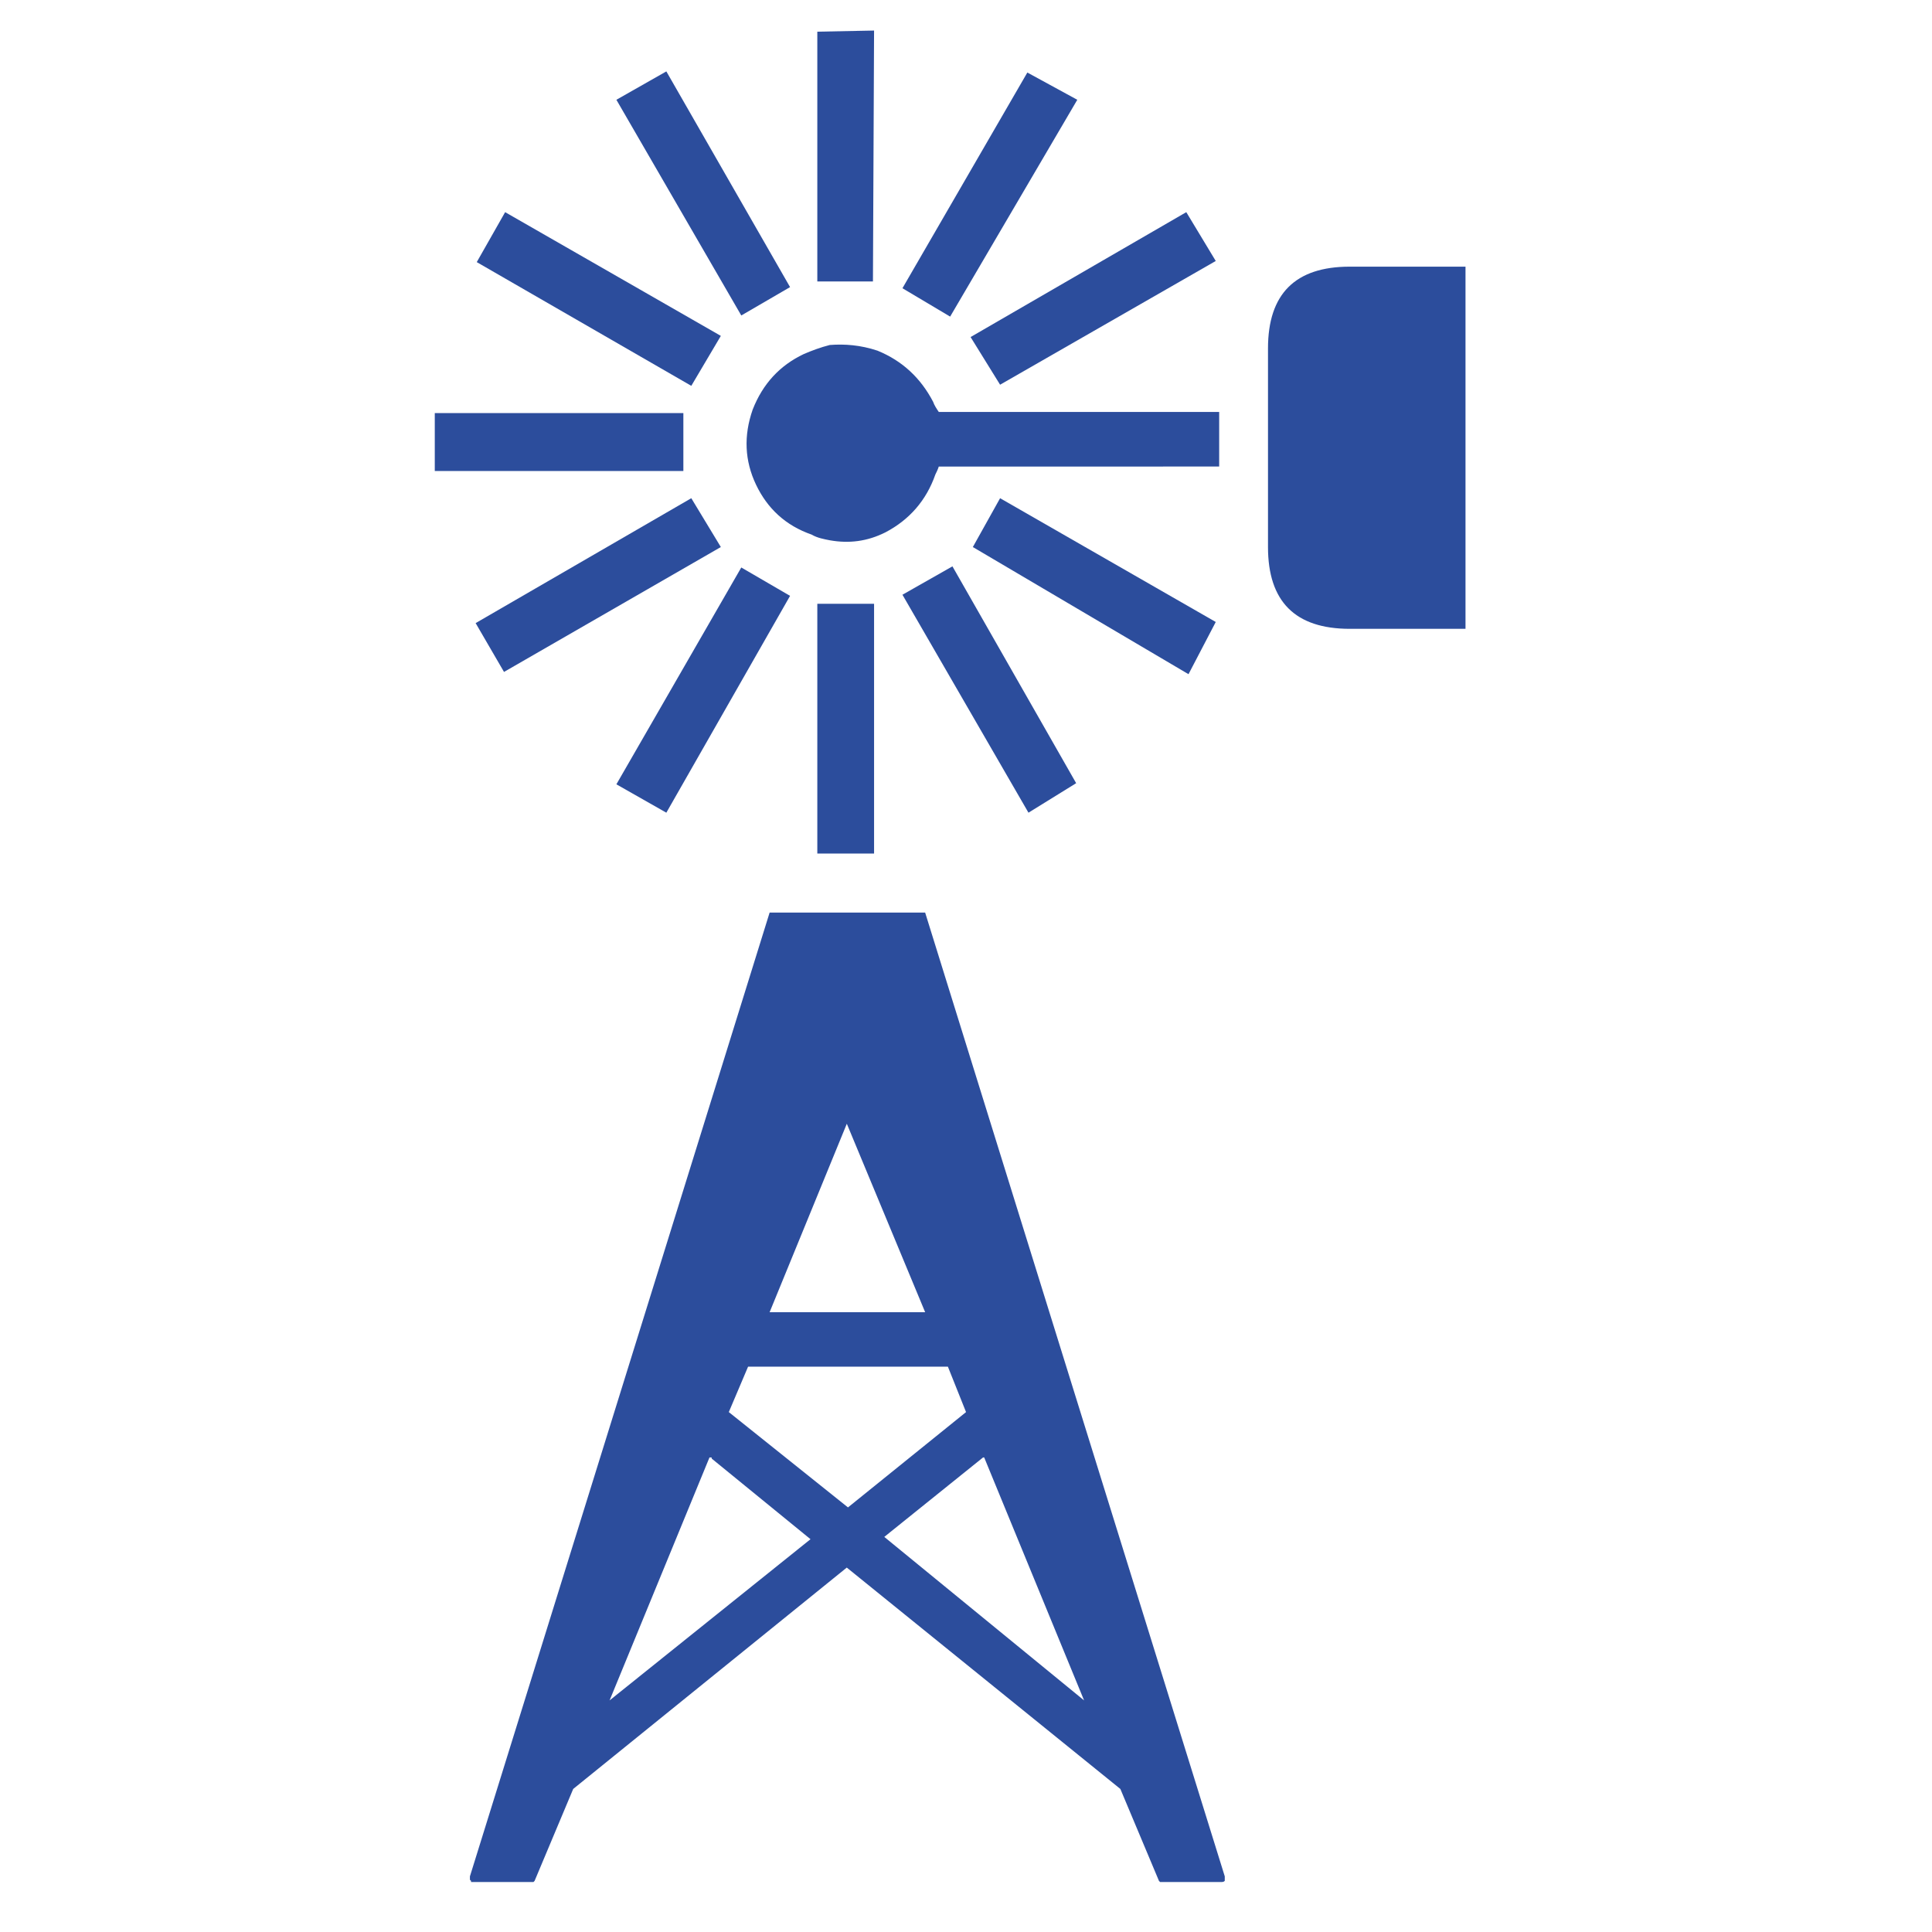
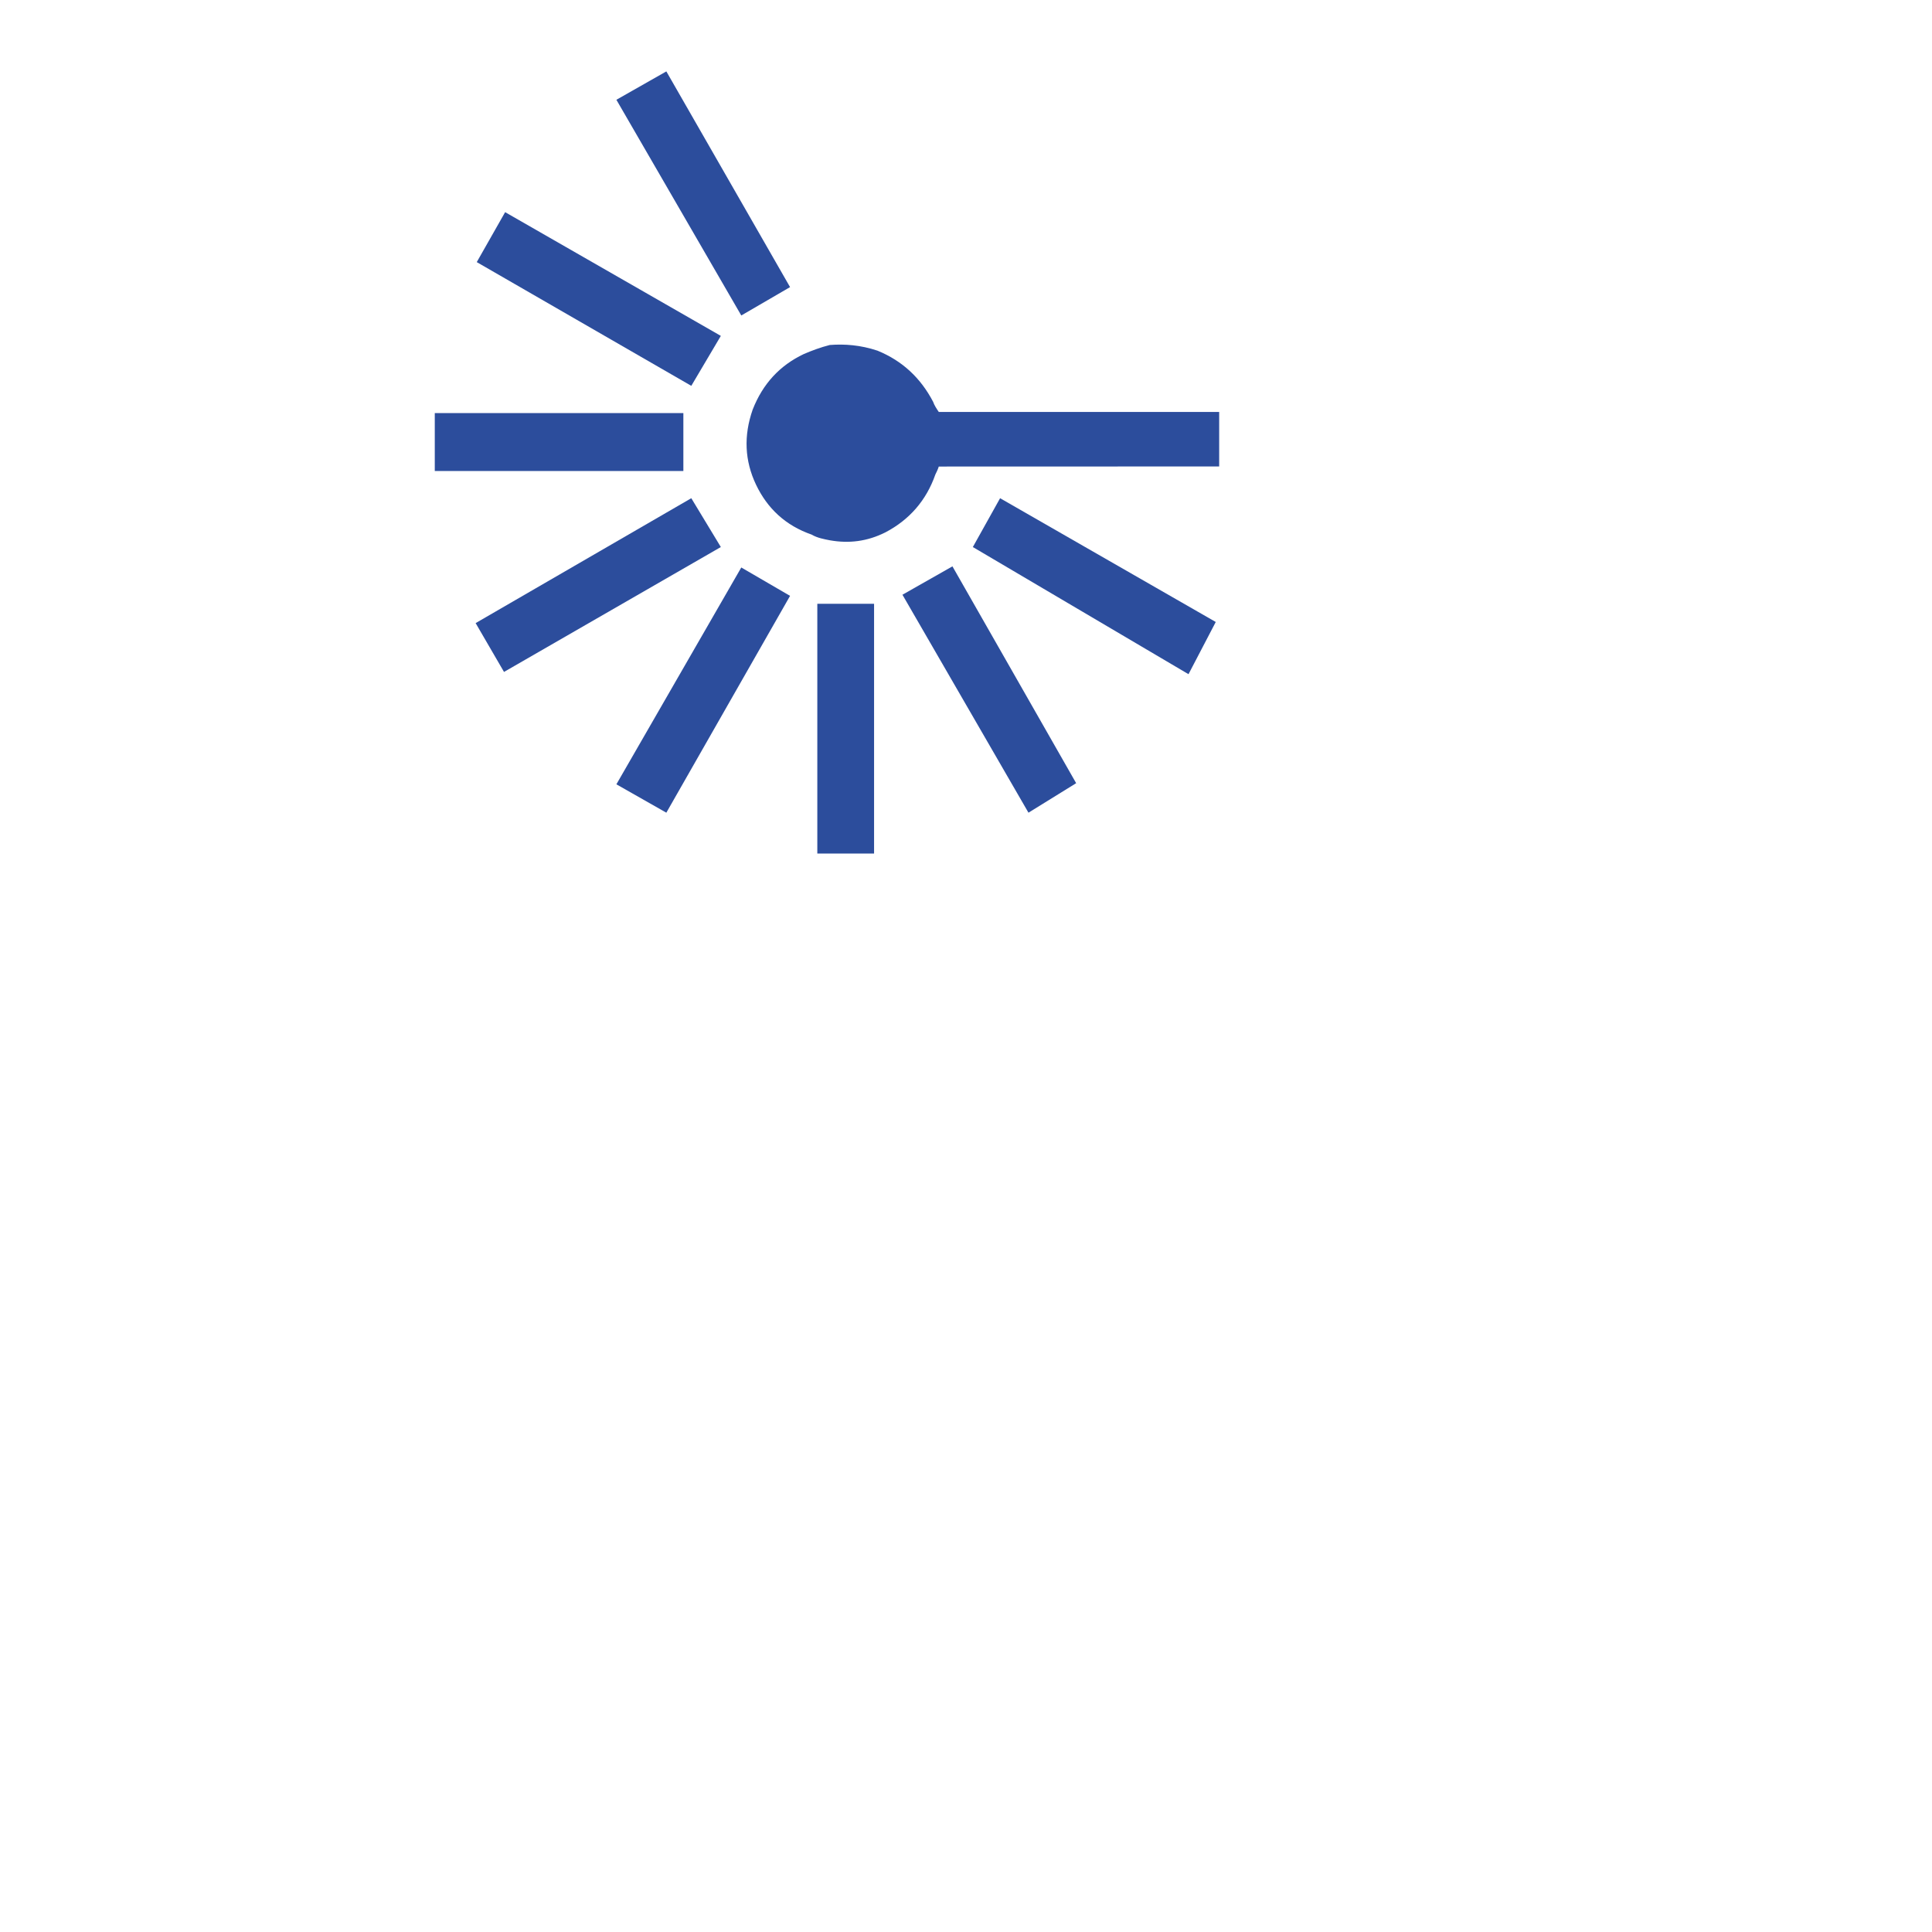
<svg xmlns="http://www.w3.org/2000/svg" version="1.1" id="Layer_1" x="0px" y="0px" width="48px" height="48px" viewBox="0 0 48 48" enable-background="new 0 0 48 48" xml:space="preserve">
-   <polygon fill="#2C4D9C" points="21.716,0.759 20.306,0.787 20.306,6.992 21.688,6.992 21.716,0.759 " />
-   <polygon fill="#2C4D9C" points="26.765,2.479 25.524,1.802 22.421,7.161 23.606,7.866 26.765,2.479 " />
  <polygon fill="#2C4D9C" points="29.528,16.75 30.205,15.453 24.847,12.378 24.17,13.591 29.528,16.75 " />
-   <path fill="#2C4D9C" d="M33.534,6.625c-1.354,0-2.031,0.677-2.031,2.031v4.936c0,1.354,0.677,2.031,2.031,2.031h2.876V6.625H33.534  L33.534,6.625z" />
-   <path fill="#2C4D9C" d="M30.29,11.589v-1.354h-6.966c-0.057-0.084-0.113-0.169-0.141-0.253c-0.311-0.592-0.762-1.016-1.382-1.27  c-0.423-0.141-0.818-0.169-1.185-0.141c-0.226,0.057-0.451,0.141-0.648,0.226c-0.592,0.282-1.015,0.733-1.269,1.382  c-0.226,0.648-0.198,1.269,0.084,1.862c0.282,0.592,0.733,1.015,1.382,1.241c0.141,0.084,0.31,0.113,0.451,0.141  c0.479,0.085,0.931,0.029,1.382-0.197c0.592-0.31,1.015-0.79,1.241-1.438c0.028-0.056,0.057-0.113,0.085-0.197H30.29L30.29,11.589z" />
-   <polygon fill="#2C4D9C" points="24.114,8.374 24.847,9.558 30.205,6.484 29.473,5.271 24.114,8.374 " />
+   <path fill="#2C4D9C" d="M30.29,11.589v-1.354h-6.966c-0.057-0.084-0.113-0.169-0.141-0.253c-0.311-0.592-0.762-1.016-1.382-1.27  c-0.423-0.141-0.818-0.169-1.185-0.141c-0.226,0.057-0.451,0.141-0.648,0.226c-0.592,0.282-1.015,0.733-1.269,1.382  c-0.226,0.648-0.198,1.269,0.084,1.862c0.282,0.592,0.733,1.015,1.382,1.241c0.141,0.084,0.31,0.113,0.451,0.141  c0.479,0.085,0.931,0.029,1.382-0.197c0.592-0.31,1.015-0.79,1.241-1.438c0.028-0.056,0.057-0.113,0.085-0.197L30.29,11.589z" />
  <polygon fill="#2C4D9C" points="18.417,7.838 19.629,7.133 16.555,1.774 15.314,2.479 18.417,7.838 " />
  <polygon fill="#2C4D9C" points="21.716,15.001 20.306,15.001 20.306,21.206 21.716,21.206 21.716,15.001 " />
  <polygon fill="#2C4D9C" points="19.629,14.804 18.417,14.099 15.314,19.486 16.555,20.191 19.629,14.804 " />
  <polygon fill="#2C4D9C" points="26.737,19.458 23.663,14.071 22.421,14.776 25.552,20.191 26.737,19.458 " />
-   <path fill="#2C4D9C" d="M22.985,22.673h-3.864l-7.446,23.945c0,0.027,0,0.056,0,0.084l0.028,0.028v0.028h1.551l0.028-0.028  l0.959-2.284l6.797-5.5l6.797,5.5l0.959,2.284l0.028,0.028h1.522c0.028,0,0.057,0,0.085-0.028v-0.028c0-0.028,0-0.057,0-0.084  L22.985,22.673L22.985,22.673z M22.985,32.601h-3.864l1.918-4.682L22.985,32.601L22.985,32.601z M23.55,33.954l0.451,1.129  l-2.933,2.368l-2.961-2.368l0.479-1.129H23.55L23.55,33.954z M24.424,36.21h0.028l2.482,6.036l-4.964-4.062L24.424,36.21  L24.424,36.21z M17.655,36.21c0.028,0,0.028,0,0.028,0.029l2.454,2.002l-4.992,4.005l2.482-6.036H17.655L17.655,36.21z" />
  <polygon fill="#2C4D9C" points="11.845,6.512 17.175,9.586 17.909,8.345 12.55,5.271 11.845,6.512 " />
  <polygon fill="#2C4D9C" points="11.817,15.481 12.522,16.694 17.909,13.591 17.175,12.378 11.817,15.481 " />
  <polygon fill="#2C4D9C" points="10.802,11.702 16.978,11.702 16.978,10.263 10.802,10.263 10.802,11.702 " />
</svg>